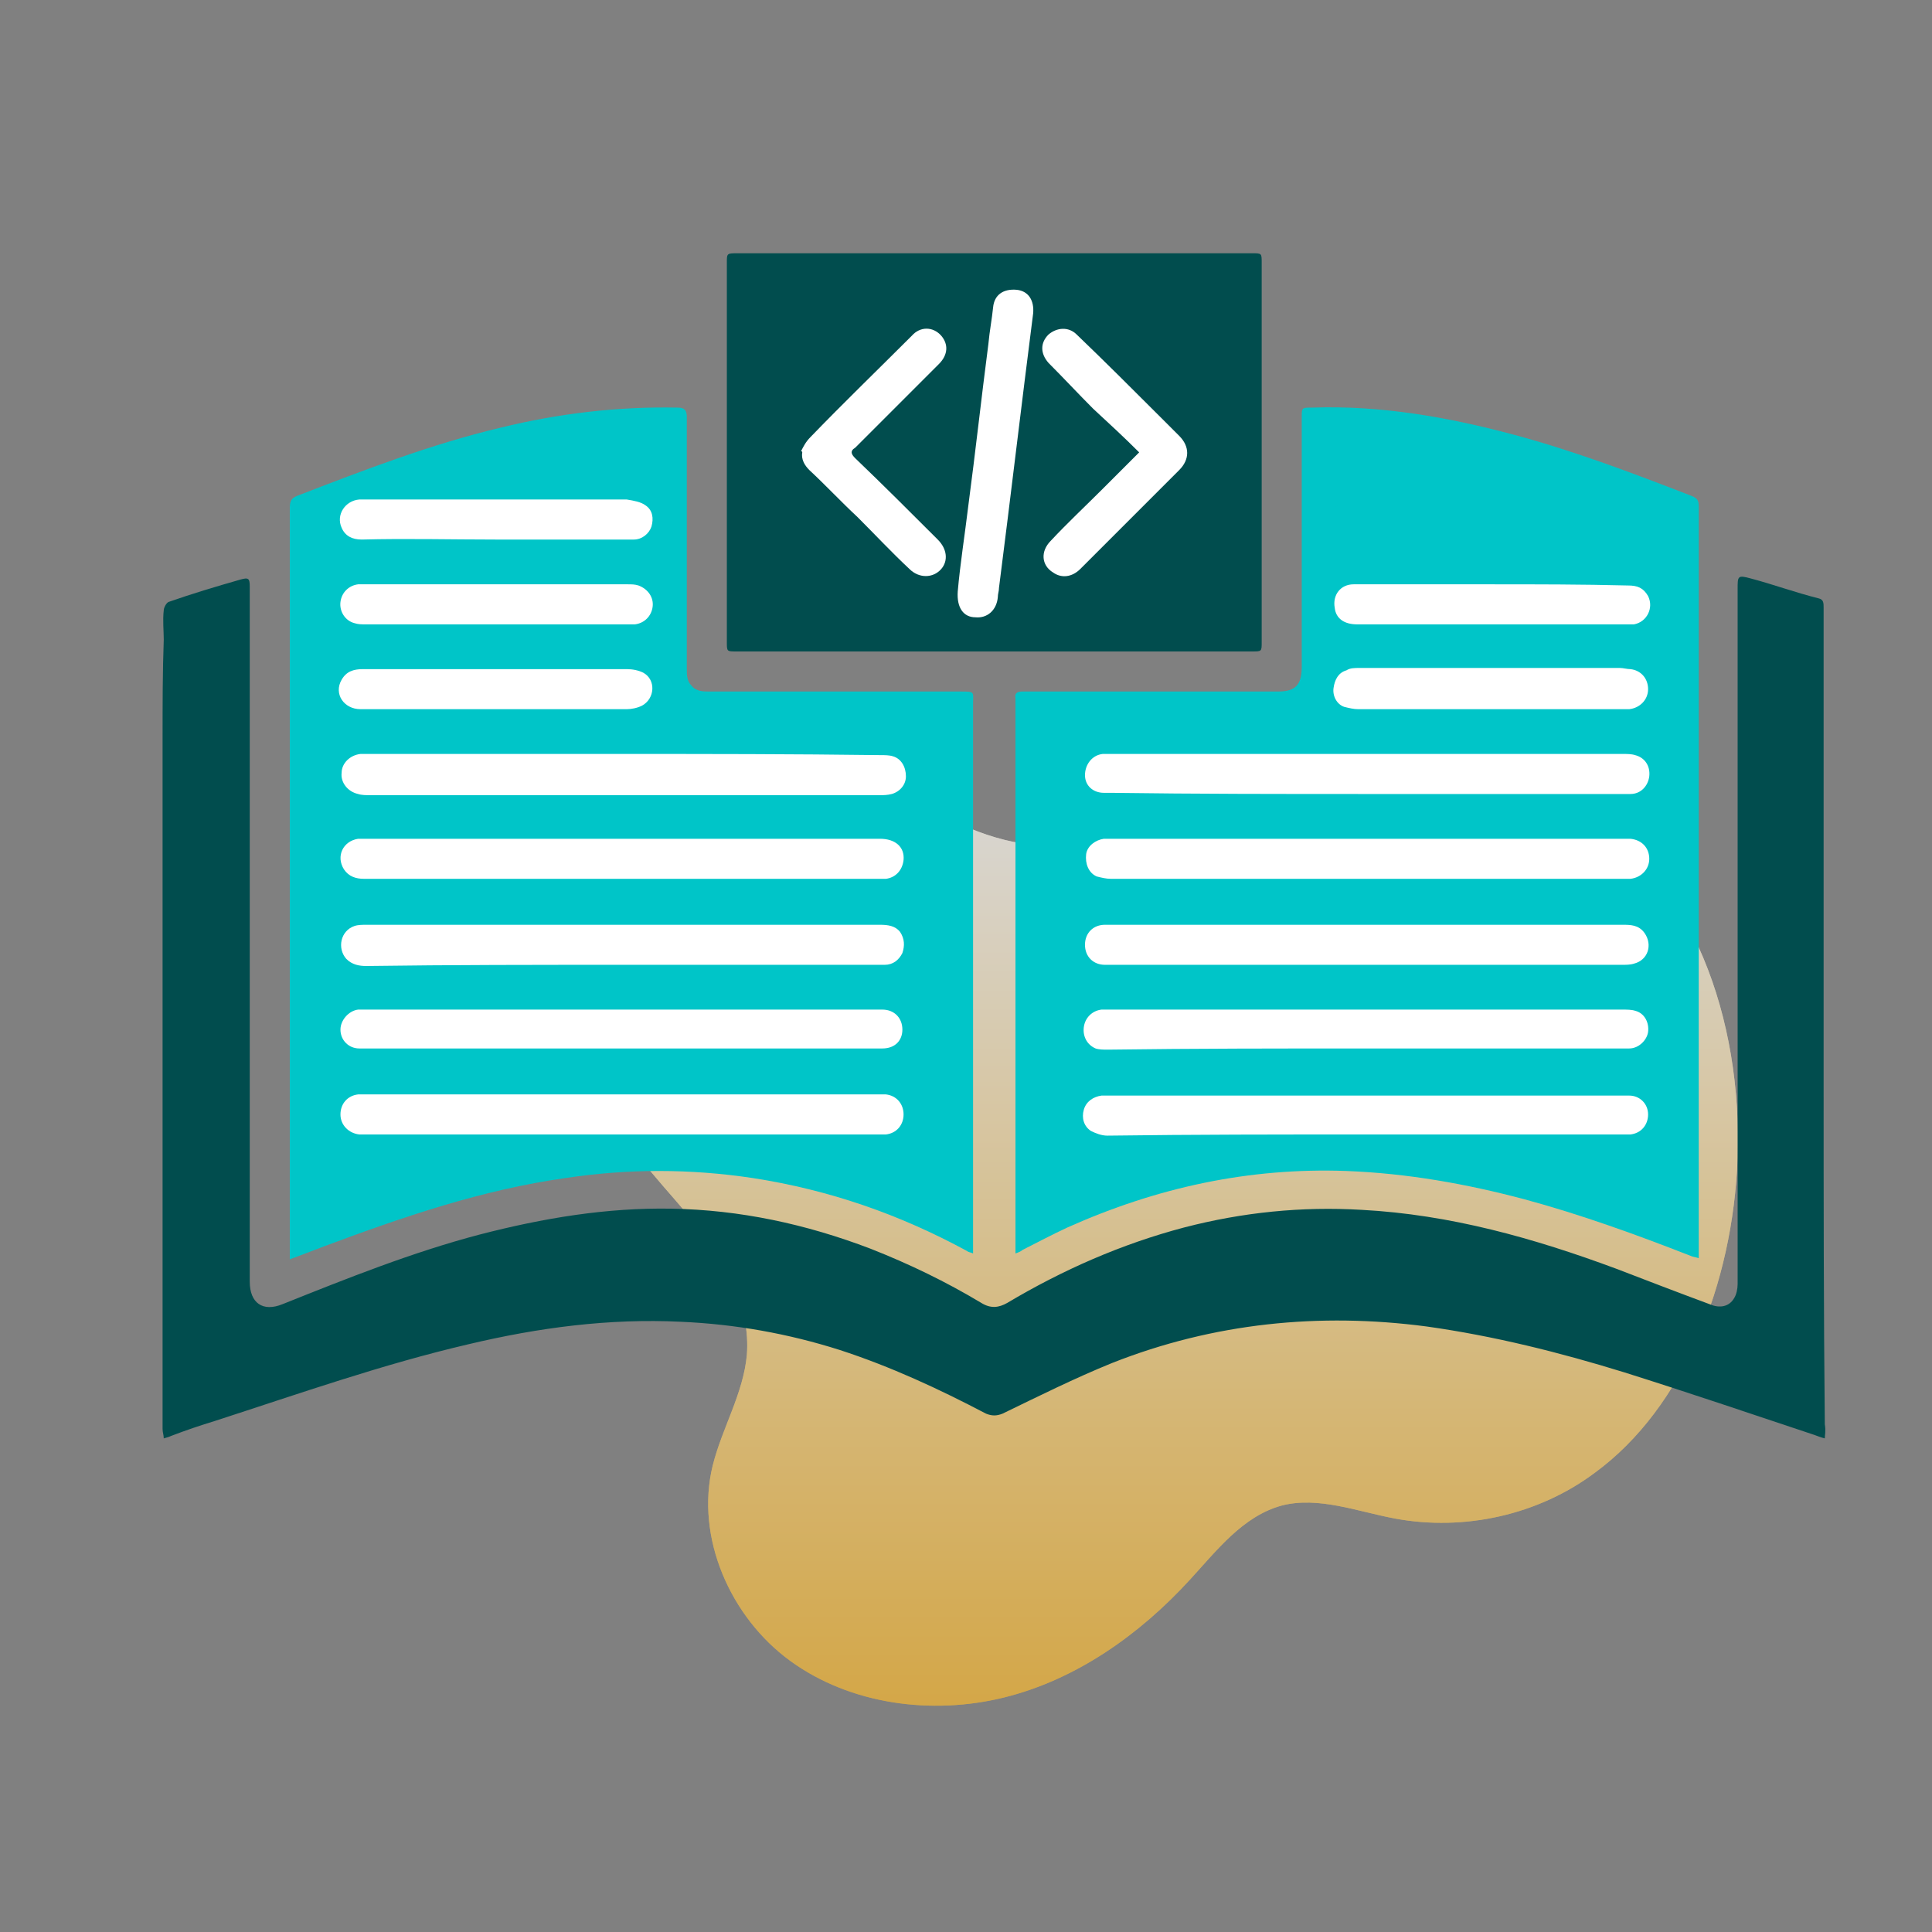
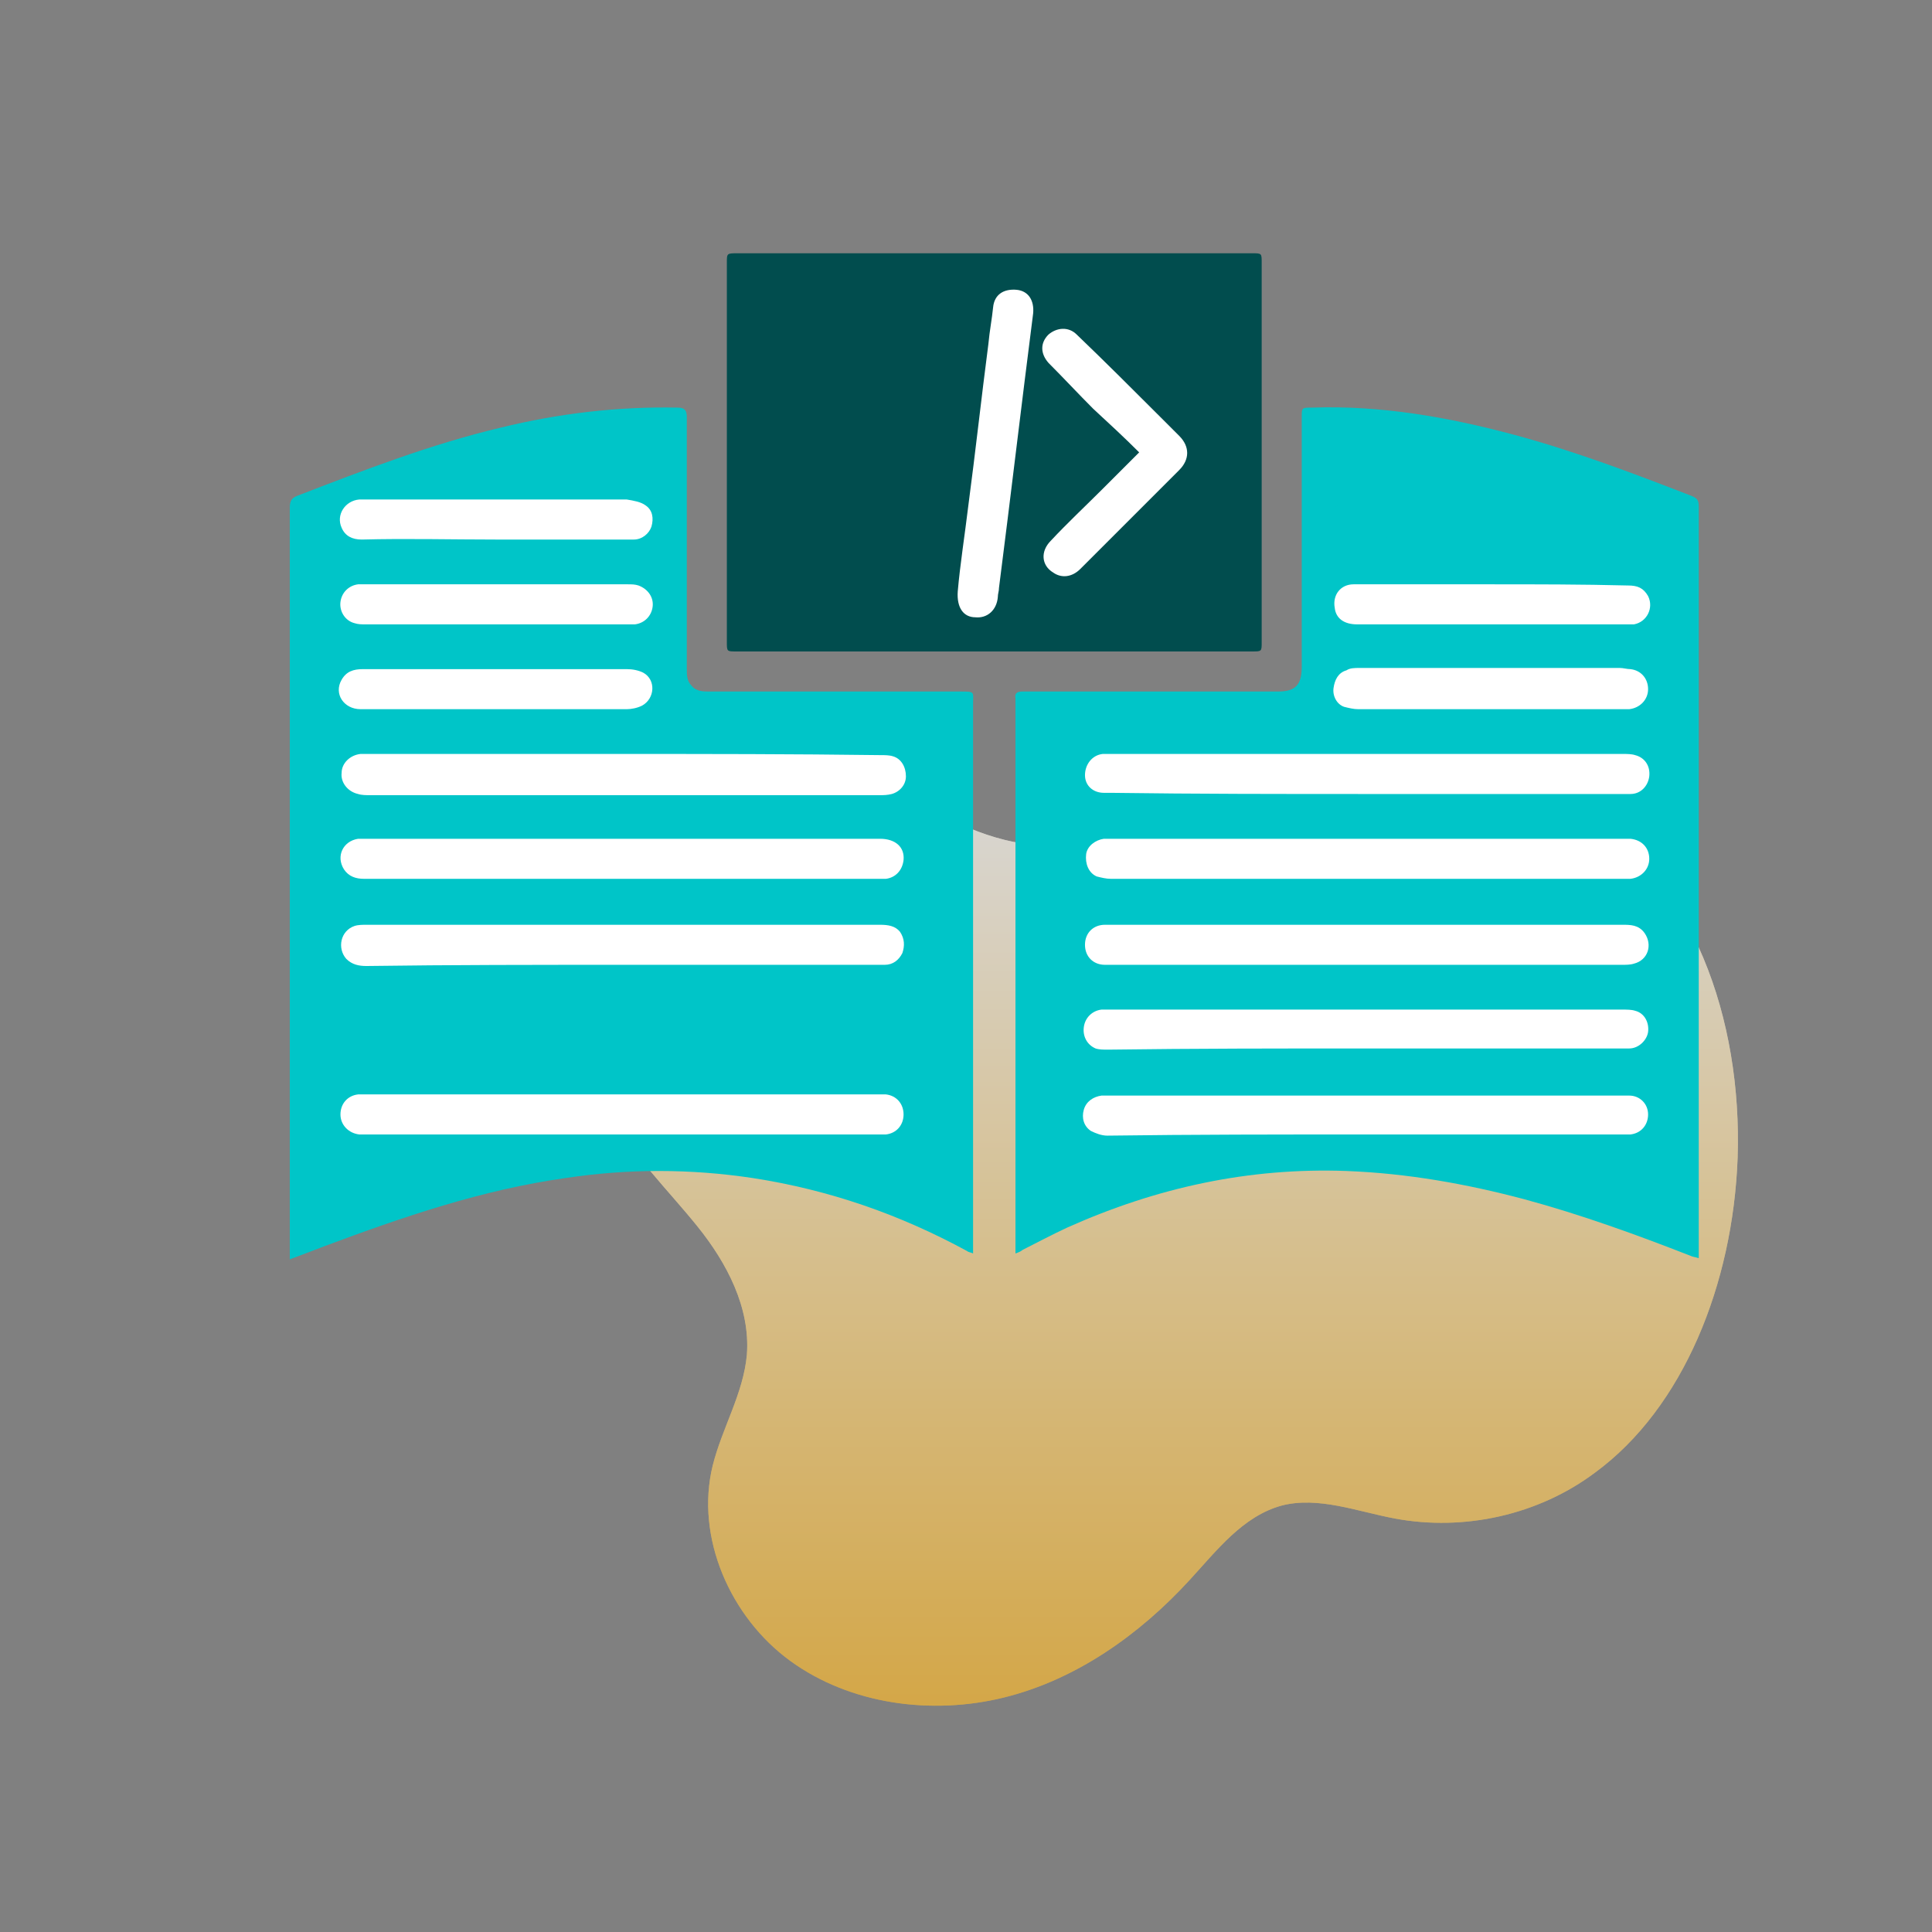
<svg xmlns="http://www.w3.org/2000/svg" id="Text" x="0px" y="0px" viewBox="192.1 0 164 164" xml:space="preserve">
  <rect x="192.1" y="0" width="164" height="164" fill="#808080" stroke="none" />
  <g opacity="0.7">
    <linearGradient id="SVGID_1_" gradientUnits="userSpaceOnUse" x1="290.713" y1="144.898" x2="290.713" y2="64.728">
      <stop offset="0" style="stop-color:#F8B830" />
      <stop offset="1" style="stop-color:#FFFFFF" />
    </linearGradient>
    <path fill="url(#SVGID_1_)" d="M339.6,98.3c0.4-11.8-3.8-23.7-13.1-29.4c-4.6-2.8-10-4.4-15.4-4.2c-5.8,0.3-11.2,2.6-16.7,4.5  c-5.4,1.9-11.3,3.5-17,2.1c-4.1-1-7.6-3.5-11.7-4.6C250,62.4,236.2,80.4,244,94.7c1.9,3.5,4.8,6.3,7.3,9.4  c2.5,3.1,4.5,6.9,4.2,10.9c-0.3,3.3-2.1,6.2-2.9,9.4c-1.5,6.1,1.5,12.9,6.6,16.6c5.1,3.7,12,4.6,18.1,3.1c6.1-1.5,11.5-5.3,15.8-10  c2.3-2.5,4.5-5.4,7.8-6.3c3.1-0.8,6.4,0.5,9.6,1.1c5.9,1.1,12.2-0.3,17-3.9C335,119.5,339.2,109,339.6,98.3z" />
    <linearGradient id="SVGID_2_" gradientUnits="userSpaceOnUse" x1="290.713" y1="144.898" x2="290.713" y2="64.728">
      <stop offset="0" style="stop-color:#F8B830" />
      <stop offset="1" style="stop-color:#FFFFFF" />
    </linearGradient>
    <path opacity="0.7" fill="url(#SVGID_2_)" d="M339.6,98.3c0.4-11.8-3.8-23.7-13.1-29.4c-4.6-2.8-10-4.4-15.4-4.2  c-5.8,0.3-11.2,2.6-16.7,4.5c-5.4,1.9-11.3,3.5-17,2.1c-4.1-1-7.6-3.5-11.7-4.6C250,62.4,236.2,80.4,244,94.7  c1.9,3.5,4.8,6.3,7.3,9.4c2.5,3.1,4.5,6.9,4.2,10.9c-0.3,3.3-2.1,6.2-2.9,9.4c-1.5,6.1,1.5,12.9,6.6,16.6c5.1,3.7,12,4.6,18.1,3.1  c6.1-1.5,11.5-5.3,15.8-10c2.3-2.5,4.5-5.4,7.8-6.3c3.1-0.8,6.4,0.5,9.6,1.1c5.9,1.1,12.2-0.3,17-3.9  C335,119.5,339.2,109,339.6,98.3z" />
  </g>
-   <path fill="#014D4E" d="M347,122.1c-0.4-0.1-0.6-0.2-0.9-0.3c-5.4-1.8-10.7-3.6-16.1-5.3c-5.5-1.7-11.1-3.1-16.8-3.9 c-9.1-1.2-18.1-0.3-26.7,3.1c-3.2,1.3-6.2,2.8-9.3,4.3c-0.5,0.2-0.9,0.2-1.4,0c-4-2.1-8.1-4-12.4-5.4c-4.4-1.4-8.9-2.2-13.5-2.4 c-6.1-0.3-12.1,0.5-18,1.9c-7.3,1.7-14.4,4.2-21.5,6.5c-1.3,0.4-2.5,0.8-3.8,1.3c-0.2,0.1-0.3,0.1-0.6,0.2c0-0.3-0.1-0.5-0.1-0.8 c0-13,0-25.9,0-38.9c0-6.6,0-13.2,0-19.8c0-2.8,0-5.5,0.1-8.3c0-0.8-0.1-1.6,0-2.5c0-0.2,0.2-0.6,0.4-0.7c2-0.7,4-1.3,6.1-1.9 c0.7-0.2,0.8-0.1,0.8,0.6c0,7.5,0,15,0,22.5c0,12.2,0,24.3,0,36.5c0,1.8,1.1,2.6,2.8,1.9c5.5-2.2,11-4.4,16.7-5.9 c5.4-1.4,10.8-2.3,16.3-2.2c5.8,0.1,11.4,1.3,16.9,3.4c3.3,1.3,6.4,2.8,9.4,4.6c0.8,0.5,1.5,0.4,2.2,0c4.7-2.8,9.7-5,15-6.4 c5-1.3,10-1.8,15.1-1.5c7.5,0.4,14.6,2.4,21.6,5c2.6,1,5.2,2,7.9,3c0.9,0.4,1.7,0.2,2.1-0.5c0.2-0.3,0.3-0.8,0.3-1.2 c0-3.5,0-7.1,0-10.6c0-16.1,0-32.2,0-48.4c0-1.1,0-1.2,1.1-0.9c1.9,0.5,3.8,1.2,5.8,1.7c0.4,0.1,0.4,0.4,0.4,0.8c0,3.5,0,7,0,10.5 c0,5.2,0,10.4,0,15.6c0,4.7,0,9.5,0,14.2c0,9.7,0,19.3,0.1,29C347.1,121.5,347,121.8,347,122.1z" />
  <path fill="#00C5C8" d="M278.3,106.4c0-0.4,0-0.6,0-0.8c0-15.3,0-30.5,0-45.8c0-0.2,0-0.3,0-0.5c-0.1-0.5,0.2-0.6,0.6-0.6 c0.2,0,0.3,0,0.5,0c7.1,0,14.2,0,21.2,0c1.5,0,2-0.6,2-2.1c0-0.1,0-0.2,0-0.2c0-5.7,0-11.4,0-17.1c0-1.3,0-2.6,0-3.9 c0-0.8,0-0.8,0.9-0.8c5.8-0.2,11.5,0.8,17.1,2.3c5.2,1.4,10.2,3.3,15.1,5.2c0.5,0.2,0.6,0.4,0.6,0.9c0,21.1,0,42.3,0,63.4 c0,0.1,0,0.2,0,0.4c-0.3-0.1-0.5-0.1-0.7-0.2c-4.6-1.8-9.3-3.5-14.1-4.8c-4.9-1.3-9.9-2.2-15.1-2.4c-8.3-0.3-16.1,1.4-23.7,4.8 c-1.3,0.6-2.6,1.3-3.8,1.9C278.8,106.2,278.6,106.3,278.3,106.4z" />
  <path fill="#00C5C8" d="M318.7,45.7c1.2,0,2.4,0,3.6,0c2.7,0,5.4,0,8.1,0c1.1,0,1.8-0.8,1.7-1.9c-0.1-0.9-0.8-1.5-1.9-1.5 c-3.8,0-7.6,0-11.4,0c-3.9,0-7.7,0-11.6,0c-0.6,0-1.1,0.1-1.5,0.5c-0.5,0.5-0.6,1.2-0.3,1.8c0.3,0.7,0.9,1,1.6,1 C310.9,45.7,314.8,45.7,318.7,45.7z" />
  <g>
    <path fill="#FFFFFF" d="M308.2,81.9C308.2,81.9,308.2,81.9,308.2,81.9c7.2,0,14.4,0,21.6,0c0.3,0,0.7,0,1-0.1  c1.2-0.3,1.6-1.6,0.9-2.6c-0.5-0.7-1.2-0.7-1.9-0.7c-13.6,0-27.2,0-40.8,0c-1,0-2.1,0-3.1,0c-1,0-1.7,0.7-1.7,1.7  c0,1,0.7,1.7,1.7,1.7c0.3,0,0.7,0,1,0C294,81.9,301.1,81.9,308.2,81.9z" />
    <path fill="#FFFFFF" d="M308.2,67.4C308.2,67.4,308.2,67.4,308.2,67.4c6.7,0,13.3,0,20,0c0.8,0,1.5,0,2.3,0c0.9,0,1.5-0.7,1.6-1.5  c0.1-0.9-0.4-1.6-1.2-1.8c-0.3-0.1-0.7-0.1-1-0.1c-14.5,0-29,0-43.5,0c-0.2,0-0.5,0-0.7,0c-0.9,0.1-1.5,0.9-1.5,1.8  c0,0.9,0.7,1.5,1.6,1.5c0.2,0,0.4,0,0.6,0C293.7,67.4,300.9,67.4,308.2,67.4z" />
    <path fill="#FFFFFF" d="M308.2,71.2C308.2,71.2,308.2,71.2,308.2,71.2c-7.2,0-14.4,0-21.6,0c-0.3,0-0.5,0-0.8,0  c-0.7,0.1-1.4,0.6-1.5,1.3c-0.1,0.8,0.2,1.6,0.9,1.9c0.4,0.1,0.8,0.2,1.2,0.2c14.5,0,29,0,43.5,0c0.2,0,0.4,0,0.6,0  c0.9-0.1,1.6-0.8,1.6-1.7c0-0.9-0.6-1.6-1.6-1.7c-0.3,0-0.5,0-0.8,0C322.5,71.2,315.3,71.2,308.2,71.2z" />
    <path fill="#FFFFFF" d="M308.1,96.3C308.1,96.3,308.1,96.3,308.1,96.3c7.2,0,14.5,0,21.7,0c0.2,0,0.5,0,0.7,0  c0.9-0.1,1.5-0.8,1.5-1.7c0-0.9-0.7-1.6-1.6-1.6c-0.3,0-0.5,0-0.8,0c-14.4,0-28.7,0-43.1,0c-0.3,0-0.6,0-0.9,0  c-0.7,0.1-1.3,0.5-1.5,1.2c-0.2,0.7,0,1.4,0.6,1.8c0.4,0.2,0.9,0.4,1.4,0.4C293.5,96.3,300.8,96.3,308.1,96.3z" />
    <path fill="#FFFFFF" d="M308.1,89c7,0,14,0,21,0c0.4,0,0.9,0,1.3,0c0.8,0,1.5-0.7,1.6-1.4c0.1-0.8-0.3-1.6-1.1-1.8  c-0.3-0.1-0.7-0.1-1.1-0.1c-14.5,0-28.9,0-43.4,0c-0.3,0-0.5,0-0.8,0c-0.8,0.1-1.4,0.7-1.5,1.5c-0.1,0.8,0.3,1.5,1,1.8  c0.3,0.1,0.7,0.1,1,0.1C293.6,89,300.8,89,308.1,89z" />
    <path fill="#FFFFFF" d="M318.7,60.2c3.2,0,6.4,0,9.5,0c0.7,0,1.5,0,2.2,0c0.9-0.1,1.6-0.8,1.6-1.7c0-0.9-0.6-1.6-1.5-1.7  c-0.3,0-0.6-0.1-0.9-0.1c-7.4,0-14.7,0-22.1,0c-0.4,0-0.8,0-1.1,0.2c-0.7,0.2-1,0.8-1.1,1.5c-0.1,0.7,0.3,1.4,0.9,1.6  c0.4,0.1,0.8,0.2,1.2,0.2C311.2,60.2,315,60.2,318.7,60.2z" />
    <path fill="#FFFFFF" d="M318.7,49.6C318.7,49.6,318.7,49.6,318.7,49.6c-3.2,0-6.3,0-9.5,0c-0.7,0-1.5,0-2.2,0c-1.1,0-1.8,0.9-1.6,2  c0.1,0.9,0.8,1.4,1.9,1.4c7.7,0,15.3,0,23,0c0.2,0,0.4,0,0.5,0c1.1-0.2,1.7-1.4,1.2-2.4c-0.4-0.7-0.9-0.9-1.7-0.9  C326.4,49.6,322.5,49.6,318.7,49.6z" />
  </g>
  <path fill="#00C5C8" d="M216.7,106.9c0-0.3,0-0.6,0-0.8c0-21,0-42,0-63c0-0.5,0.1-0.8,0.6-1c5.7-2.2,11.4-4.4,17.3-5.8 c4.9-1.2,9.9-1.8,15-1.7c0.6,0,0.8,0.2,0.8,0.8c0,7.1,0,14.2,0,21.3c0,0.6,0,1.1,0.4,1.5c0.4,0.5,1,0.5,1.5,0.5c7.1,0,14.2,0,21.3,0 c1.3,0,1.1,0,1.1,1.1c0,15.4,0,30.7,0,46.1c0,0.1,0,0.3,0,0.5c-0.2-0.1-0.4-0.1-0.5-0.2c-5.7-3.1-11.7-5.2-18.2-6.2 c-5.3-0.8-10.6-0.8-15.9,0c-7.1,1-13.8,3.3-20.5,5.8C218.8,106.1,217.8,106.5,216.7,106.9z" />
  <g>
    <path fill="#FFFFFF" d="M244.9,81.9C244.9,81.9,244.9,81.9,244.9,81.9c6.7,0,13.4,0,20.2,0c0.7,0,1.4,0,2.1,0c0.7,0,1.2-0.4,1.5-1  c0.2-0.6,0.2-1.2-0.2-1.8c-0.4-0.5-1-0.6-1.7-0.6c-14.5,0-29.1,0-43.6,0c-0.3,0-0.7,0-1,0.1c-1.2,0.4-1.5,1.9-0.7,2.8  c0.5,0.5,1.1,0.6,1.7,0.6C230.4,81.9,237.7,81.9,244.9,81.9z" />
    <path fill="#FFFFFF" d="M244.9,64C244.9,64,244.9,64,244.9,64c-7.2,0-14.4,0-21.6,0c-0.2,0-0.4,0-0.6,0c-0.9,0.1-1.6,0.8-1.6,1.6  c-0.1,0.8,0.5,1.6,1.4,1.8c0.3,0.1,0.7,0.1,1,0.1c14.4,0,28.8,0,43.2,0c0.4,0,0.7,0,1.1-0.1c0.7-0.2,1.2-0.8,1.2-1.5  c0-0.8-0.4-1.5-1.1-1.7c-0.3-0.1-0.7-0.1-1-0.1C259.4,64,252.1,64,244.9,64z" />
    <path fill="#FFFFFF" d="M244.9,96.3C244.9,96.3,244.9,96.3,244.9,96.3c7.2,0,14.5,0,21.7,0c0.2,0,0.5,0,0.7,0  c0.9-0.1,1.5-0.8,1.5-1.7c0-0.9-0.6-1.6-1.5-1.7c-0.3,0-0.5,0-0.8,0c-14.4,0-28.8,0-43.3,0c-0.2,0-0.5,0-0.7,0  c-0.9,0.1-1.5,0.8-1.5,1.7c0,0.9,0.7,1.6,1.6,1.7c0.3,0,0.6,0,0.9,0C230.6,96.3,237.7,96.3,244.9,96.3z" />
    <path fill="#FFFFFF" d="M244.9,74.6C244.9,74.6,244.9,74.6,244.9,74.6c7.2,0,14.4,0,21.6,0c0.3,0,0.5,0,0.8,0  c0.8-0.1,1.4-0.7,1.5-1.6c0.1-1.1-0.7-1.8-2-1.8c-14.6,0-29.2,0-43.8,0c-0.2,0-0.4,0-0.5,0c-1.3,0.2-1.9,1.5-1.2,2.6  c0.4,0.6,1,0.8,1.7,0.8C230.3,74.6,237.6,74.6,244.9,74.6z" />
-     <path fill="#FFFFFF" d="M244.9,89c4.5,0,9,0,13.4,0c2.9,0,5.8,0,8.7,0c1.1,0,1.7-0.7,1.7-1.6c0-1-0.7-1.7-1.7-1.7  c-0.2,0-0.4,0-0.6,0c-14.4,0-28.9,0-43.3,0c-0.2,0-0.4,0-0.6,0c-0.8,0.1-1.5,0.9-1.5,1.7c0,0.9,0.7,1.6,1.6,1.6c0.3,0,0.6,0,0.9,0  C230.7,89,237.8,89,244.9,89z" />
    <path fill="#FFFFFF" d="M234.2,60.2C234.2,60.2,234.2,60.2,234.2,60.2c3.7,0,7.4,0,11.1,0c0.4,0,0.9-0.1,1.3-0.3  c1.1-0.6,1.2-2.2,0.1-2.8c-0.4-0.2-0.9-0.3-1.4-0.3c-4.9,0-9.8,0-14.7,0c-2.6,0-5.1,0-7.7,0c-0.8,0-1.4,0.2-1.8,0.9  c-0.7,1.2,0.2,2.5,1.6,2.5C226.6,60.2,230.4,60.2,234.2,60.2z" />
    <path fill="#FFFFFF" d="M234.2,45.8C234.2,45.8,234.2,45.8,234.2,45.8c3.2,0,6.4,0,9.5,0c0.7,0,1.4,0,2.2,0c0.7,0,1.3-0.5,1.5-1.1  c0.2-0.7,0.1-1.4-0.5-1.8c-0.4-0.3-1-0.4-1.6-0.5c-6.9,0-13.8,0-20.7,0c-0.7,0-1.4,0-2,0c-1.2,0.1-2,1.3-1.5,2.4  c0.3,0.7,0.9,1,1.7,1C226.6,45.7,230.4,45.8,234.2,45.8z" />
    <path fill="#FFFFFF" d="M234.3,49.6c-3.7,0-7.3,0-11,0c-0.3,0-0.5,0-0.8,0c-0.8,0.1-1.4,0.7-1.5,1.5c-0.1,0.8,0.4,1.6,1.2,1.8  c0.3,0.1,0.6,0.1,0.9,0.1c7.4,0,14.8,0,22.2,0c0.2,0,0.5,0,0.7,0c0.8-0.1,1.4-0.7,1.5-1.5c0.1-0.8-0.4-1.5-1.2-1.8  c-0.3-0.1-0.6-0.1-0.9-0.1C241.7,49.6,238,49.6,234.3,49.6z" />
  </g>
  <path fill="#014D4E" d="M276.6,21.5c7.3,0,14.5,0,21.8,0c0.8,0,0.8,0,0.8,0.8c0,10.7,0,21.4,0,32.2c0,0.8,0,0.8-0.8,0.8 c-14.6,0-29.2,0-43.8,0c-0.8,0-0.8,0-0.8-0.8c0-10.7,0-21.5,0-32.2c0-0.8,0-0.8,0.9-0.8C262,21.5,269.3,21.5,276.6,21.5z" />
  <path fill="#FFFFFF" d="M288.8,38.4c-1.1,1.1-2.1,2.1-3.1,3.1c-1.5,1.5-3,2.9-4.4,4.4c-0.9,0.9-0.8,2.1,0.2,2.7 c0.7,0.5,1.6,0.4,2.3-0.3c2.8-2.8,5.6-5.6,8.4-8.4c0.9-0.9,0.9-2,0-2.9c-0.5-0.5-1-1-1.6-1.6c-2.3-2.3-4.7-4.7-7.1-7 c-0.7-0.7-1.7-0.6-2.4,0c-0.7,0.7-0.7,1.6,0,2.4c1.3,1.3,2.5,2.6,3.8,3.9C286.2,35.9,287.5,37.1,288.8,38.4z" />
  <path fill="#FFFFFF" d="M273.4,50.2c-0.1,1.4,0.5,2.2,1.5,2.2c1,0.1,1.8-0.6,1.9-1.7c0-0.3,0.1-0.5,0.1-0.8c1-7.8,1.9-15.5,2.9-23.3 c0.1-1.1-0.4-1.9-1.4-2c-1.1-0.1-1.9,0.4-2,1.5c-0.1,1-0.3,2-0.4,3.1c-0.6,4.6-1.1,9.2-1.7,13.7C274,45.4,273.6,47.9,273.4,50.2z" />
-   <path fill="#FFFFFF" d="M260.1,38.3c0,0,0.1,0,0.1,0.1c-0.1,0.6,0.2,1.1,0.6,1.5c1.4,1.3,2.7,2.7,4.1,4c1.5,1.5,2.9,3,4.4,4.4 c0.8,0.8,2,0.8,2.7,0c0.6-0.7,0.5-1.7-0.3-2.5c-2.3-2.3-4.6-4.6-7-6.9c-0.3-0.3-0.5-0.6,0-0.9c0.1-0.1,0.2-0.2,0.3-0.3 c2.3-2.3,4.5-4.5,6.8-6.8c0.8-0.8,0.8-1.7,0.2-2.4c-0.7-0.8-1.8-0.8-2.5,0c-2.9,2.9-5.8,5.7-8.6,8.6 C260.5,37.5,260.3,37.9,260.1,38.3z" />
</svg>